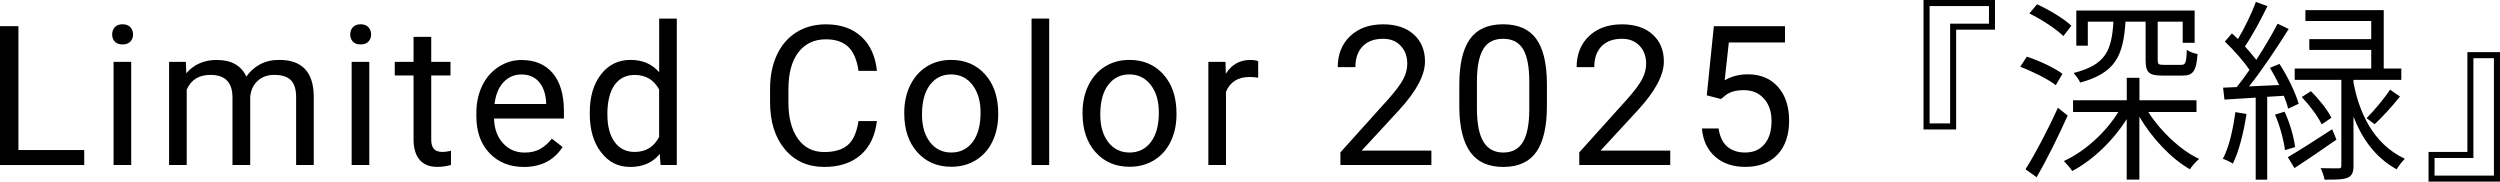
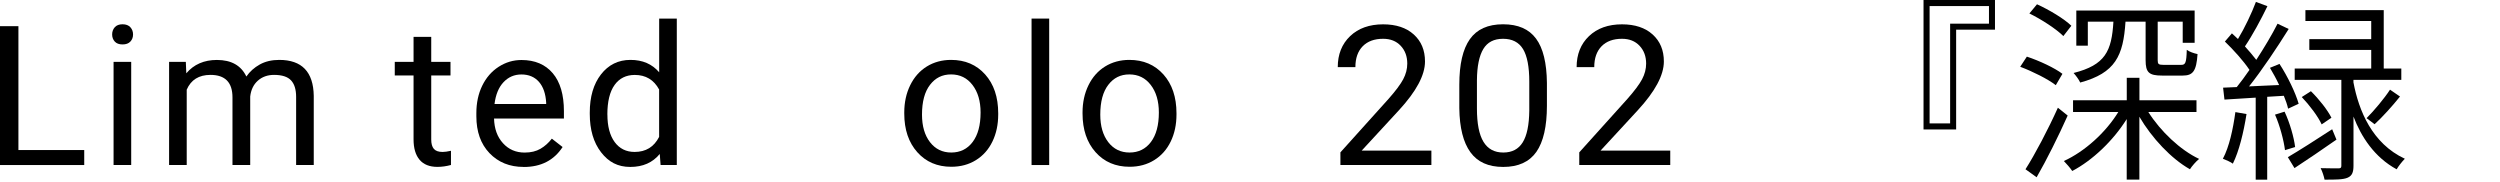
<svg xmlns="http://www.w3.org/2000/svg" id="_レイヤー_2" data-name="レイヤー 2" viewBox="0 0 473.7 34.41">
  <defs>
    <style>
      .cls-1 {
        stroke-width: 0px;
      }
    </style>
  </defs>
  <g id="logo">
    <g>
      <path class="cls-1" d="m3.49,28.43h12.47v2.84H0V4.96h3.49v23.47Z" />
      <path class="cls-1" d="m21.25,6.53c0-.54.17-1,.5-1.37.33-.37.82-.56,1.47-.56s1.14.19,1.48.56c.34.37.51.83.51,1.37s-.17.99-.51,1.35-.83.54-1.48.54-1.14-.18-1.47-.54-.5-.81-.5-1.35Zm3.61,24.73h-3.34V11.72h3.34v19.55Z" />
      <path class="cls-1" d="m35.21,11.72l.09,2.17c1.43-1.69,3.37-2.53,5.8-2.53,2.73,0,4.59,1.05,5.58,3.14.65-.94,1.5-1.7,2.54-2.28,1.04-.58,2.27-.87,3.69-.87,4.29,0,6.47,2.27,6.54,6.81v13.1h-3.34v-12.9c0-1.4-.32-2.44-.96-3.13-.64-.69-1.71-1.04-3.22-1.04-1.24,0-2.27.37-3.09,1.11-.82.74-1.29,1.74-1.43,2.99v12.97h-3.36v-12.81c0-2.84-1.39-4.26-4.17-4.26-2.19,0-3.69.93-4.5,2.8v14.27h-3.34V11.72h3.16Z" />
-       <path class="cls-1" d="m66.36,6.53c0-.54.17-1,.5-1.37.33-.37.82-.56,1.47-.56s1.14.19,1.48.56c.34.37.51.83.51,1.37s-.17.99-.51,1.35-.83.54-1.48.54-1.14-.18-1.47-.54-.5-.81-.5-1.35Zm3.61,24.73h-3.34V11.72h3.34v19.55Z" />
      <path class="cls-1" d="m81.71,6.99v4.73h3.65v2.58h-3.65v12.14c0,.78.16,1.37.49,1.76s.88.59,1.66.59c.39,0,.92-.07,1.59-.22v2.69c-.88.24-1.73.36-2.57.36-1.49,0-2.62-.45-3.38-1.35-.76-.9-1.14-2.19-1.14-3.85v-12.12h-3.56v-2.58h3.56v-4.73h3.34Z" />
      <path class="cls-1" d="m99.22,31.63c-2.65,0-4.8-.87-6.47-2.61-1.66-1.74-2.49-4.07-2.49-6.98v-.61c0-1.94.37-3.67,1.11-5.19.74-1.52,1.78-2.72,3.11-3.58,1.33-.86,2.77-1.29,4.33-1.29,2.54,0,4.52.84,5.93,2.51,1.41,1.67,2.11,4.07,2.11,7.19v1.39h-13.24c.05,1.93.61,3.48,1.69,4.67,1.08,1.19,2.45,1.78,4.11,1.78,1.18,0,2.18-.24,3-.72.82-.48,1.54-1.12,2.15-1.92l2.04,1.59c-1.64,2.52-4.09,3.78-7.37,3.78Zm-.42-17.52c-1.35,0-2.48.49-3.4,1.47-.92.98-1.48,2.36-1.7,4.13h9.79v-.25c-.1-1.7-.55-3.01-1.37-3.95-.82-.93-1.93-1.4-3.32-1.4Z" />
      <path class="cls-1" d="m111.75,21.33c0-3,.71-5.41,2.13-7.24,1.42-1.82,3.28-2.74,5.58-2.74s4.1.78,5.44,2.35V3.52h3.34v27.75h-3.07l-.16-2.1c-1.34,1.64-3.2,2.46-5.58,2.46s-4.11-.93-5.54-2.78c-1.43-1.85-2.14-4.28-2.14-7.26v-.25Zm3.34.38c0,2.22.46,3.95,1.37,5.2.92,1.25,2.18,1.88,3.79,1.88,2.12,0,3.67-.95,4.64-2.85v-8.98c-1-1.84-2.54-2.76-4.61-2.76-1.64,0-2.92.63-3.83,1.9s-1.37,3.14-1.37,5.62Z" />
-       <path class="cls-1" d="m166.16,22.92c-.33,2.78-1.35,4.93-3.08,6.44-1.73,1.51-4.03,2.27-6.89,2.27-3.11,0-5.6-1.11-7.47-3.34-1.87-2.23-2.81-5.21-2.81-8.94v-2.53c0-2.44.44-4.59,1.31-6.45.87-1.85,2.11-3.28,3.71-4.27,1.6-.99,3.46-1.49,5.56-1.49,2.79,0,5.04.78,6.72,2.34,1.69,1.56,2.67,3.72,2.95,6.48h-3.49c-.3-2.1-.96-3.62-1.96-4.57-1.01-.94-2.41-1.41-4.22-1.41-2.22,0-3.95.82-5.21,2.46-1.26,1.64-1.89,3.97-1.89,7v2.55c0,2.86.6,5.13,1.79,6.82,1.19,1.69,2.86,2.53,5,2.53,1.93,0,3.41-.44,4.44-1.31,1.03-.87,1.71-2.39,2.05-4.56h3.49Z" />
      <path class="cls-1" d="m171.34,21.31c0-1.92.38-3.64,1.13-5.17.75-1.53,1.8-2.71,3.14-3.54,1.34-.83,2.88-1.25,4.6-1.25,2.66,0,4.81.92,6.46,2.76,1.64,1.84,2.47,4.29,2.47,7.35v.23c0,1.9-.36,3.61-1.09,5.12-.73,1.51-1.77,2.69-3.13,3.53-1.35.84-2.91,1.26-4.67,1.26-2.65,0-4.8-.92-6.44-2.76-1.64-1.84-2.47-4.28-2.47-7.32v-.23Zm3.36.4c0,2.17.5,3.91,1.51,5.22,1.01,1.31,2.35,1.97,4.04,1.97s3.05-.67,4.05-2c1-1.33,1.5-3.19,1.5-5.59,0-2.14-.51-3.88-1.53-5.21-1.02-1.33-2.37-2-4.06-2s-2.98.66-3.99,1.97c-1.01,1.31-1.52,3.19-1.52,5.64Z" />
      <path class="cls-1" d="m198.8,31.27h-3.34V3.52h3.34v27.75Z" />
      <path class="cls-1" d="m205.12,21.31c0-1.92.38-3.64,1.13-5.17.75-1.53,1.8-2.71,3.14-3.54,1.34-.83,2.88-1.25,4.6-1.25,2.66,0,4.81.92,6.46,2.76,1.64,1.84,2.47,4.29,2.47,7.35v.23c0,1.9-.36,3.61-1.09,5.12-.73,1.51-1.77,2.69-3.13,3.53-1.35.84-2.91,1.26-4.67,1.26-2.65,0-4.8-.92-6.44-2.76-1.64-1.84-2.47-4.28-2.47-7.32v-.23Zm3.36.4c0,2.17.5,3.91,1.51,5.22,1.01,1.31,2.35,1.97,4.04,1.97s3.05-.67,4.05-2c1-1.33,1.5-3.19,1.5-5.59,0-2.14-.51-3.88-1.53-5.21-1.02-1.33-2.37-2-4.06-2s-2.98.66-3.99,1.97c-1.01,1.31-1.52,3.19-1.52,5.64Z" />
-       <path class="cls-1" d="m238.4,14.72c-.51-.08-1.05-.13-1.64-.13-2.19,0-3.68.93-4.46,2.8v13.88h-3.34V11.72h3.25l.05,2.26c1.1-1.75,2.65-2.62,4.66-2.62.65,0,1.14.08,1.48.25v3.11Z" />
      <path class="cls-1" d="m271.22,31.27h-17.24v-2.4l9.11-10.12c1.35-1.53,2.28-2.77,2.79-3.73.51-.96.77-1.95.77-2.97,0-1.37-.42-2.5-1.25-3.38-.83-.88-1.94-1.32-3.32-1.32-1.66,0-2.95.47-3.88,1.42-.92.95-1.38,2.26-1.38,3.95h-3.34c0-2.42.78-4.38,2.34-5.87,1.56-1.49,3.65-2.24,6.26-2.24,2.45,0,4.38.64,5.8,1.92s2.13,2.99,2.13,5.12c0,2.59-1.65,5.67-4.95,9.25l-7.05,7.64h13.21v2.73Z" />
      <path class="cls-1" d="m293.11,20.05c0,3.91-.67,6.82-2,8.73-1.34,1.9-3.43,2.85-6.27,2.85s-4.88-.93-6.23-2.79c-1.35-1.86-2.05-4.64-2.1-8.34v-4.46c0-3.87.67-6.74,2-8.62s3.43-2.82,6.29-2.82,4.91.91,6.25,2.72c1.34,1.81,2.02,4.61,2.06,8.39v4.34Zm-3.34-4.57c0-2.83-.4-4.89-1.19-6.19-.79-1.29-2.05-1.94-3.78-1.94s-2.96.64-3.74,1.93c-.78,1.29-1.19,3.27-1.21,5.94v5.35c0,2.84.41,4.94,1.24,6.3s2.08,2.03,3.75,2.03,2.88-.64,3.68-1.92c.8-1.28,1.22-3.29,1.25-6.03v-5.47Z" />
      <path class="cls-1" d="m316.48,31.27h-17.24v-2.4l9.11-10.12c1.35-1.53,2.28-2.77,2.79-3.73.51-.96.77-1.95.77-2.97,0-1.37-.42-2.5-1.25-3.38-.83-.88-1.94-1.32-3.32-1.32-1.66,0-2.95.47-3.88,1.42-.92.95-1.38,2.26-1.38,3.95h-3.34c0-2.42.78-4.38,2.34-5.87,1.56-1.49,3.65-2.24,6.26-2.24,2.45,0,4.38.64,5.8,1.92s2.13,2.99,2.13,5.12c0,2.59-1.65,5.67-4.95,9.25l-7.05,7.64h13.21v2.73Z" />
-       <path class="cls-1" d="m323.4,18.08l1.34-13.12h13.48v3.09h-10.64l-.79,7.17c1.29-.76,2.75-1.14,4.39-1.14,2.4,0,4.3.79,5.71,2.38,1.41,1.58,2.11,3.72,2.11,6.42s-.73,4.84-2.19,6.4c-1.46,1.56-3.51,2.34-6.13,2.34-2.32,0-4.22-.64-5.69-1.93-1.47-1.29-2.31-3.07-2.51-5.35h3.16c.21,1.51.74,2.64,1.61,3.41.87.76,2.01,1.15,3.43,1.15,1.55,0,2.77-.53,3.66-1.59.89-1.06,1.33-2.52,1.33-4.39,0-1.76-.48-3.17-1.44-4.24-.96-1.07-2.23-1.6-3.82-1.6-1.46,0-2.6.32-3.43.96l-.89.72-2.67-.69Z" />
      <path class="cls-1" d="m370.65,24.53h-6.18V0h13.54v5.62h-7.36v18.91Zm-5.03-1.15h3.89V4.48h7.36V1.15h-11.25v22.24Z" />
      <path class="cls-1" d="m389.52,16.13c-1.48-1.15-4.37-2.59-6.73-3.48l1.26-1.92c2.37.78,5.29,2.15,6.74,3.26l-1.26,2.15Zm2.26,5.77c-1.7,3.81-3.96,8.36-5.88,11.69l-2.11-1.52c1.78-2.78,4.29-7.55,6.14-11.66l1.85,1.48Zm-.81-15.06c-1.33-1.33-4.11-3.15-6.44-4.29l1.44-1.74c2.29,1.04,5.14,2.74,6.51,4.07l-1.52,1.96Zm16.1,14.39c2.29,3.63,6.07,7.22,9.62,8.88-.59.48-1.37,1.37-1.74,1.96-3.55-2-7.22-5.92-9.58-9.95v11.91h-2.4v-11.47c-2.59,4.14-6.51,7.84-10.32,9.84-.37-.55-1.11-1.41-1.59-1.89,3.92-1.78,7.92-5.37,10.32-9.29h-8.58v-2.22h10.18v-4.26h2.4v4.26h10.81v2.22h-9.1Zm-4.33-17.13c-.41,6.48-1.92,9.73-8.58,11.54-.22-.52-.85-1.37-1.26-1.81,6-1.52,7.22-4.11,7.55-9.73h-4.85v4.55h-2.18V2h22.42v6.11h-2.26v-4h-4.74v7.29c0,.74.15.89,1.11.89h3.33c.81,0,1-.33,1.07-2.85.48.37,1.37.67,2.04.81-.22,3.26-.89,4.07-2.81,4.07h-3.92c-2.48,0-3.11-.59-3.11-2.92v-7.29h-3.81Z" />
      <path class="cls-1" d="m425.67,21.61c-.55,3.48-1.41,7.03-2.59,9.4-.37-.3-1.37-.74-1.89-.93,1.22-2.29,1.92-5.59,2.37-8.84l2.11.37Zm3.92-3.26v15.69h-2.18v-15.54c-2.15.15-4.18.26-5.92.37l-.26-2.26,2.59-.11c.78-.96,1.59-2.07,2.41-3.26-1.11-1.67-3-3.77-4.66-5.37l1.33-1.55c.37.33.78.7,1.15,1.07,1.26-2.07,2.63-4.96,3.4-7.03l2.18.81c-1.22,2.52-2.85,5.55-4.26,7.62.81.89,1.55,1.78,2.15,2.55,1.52-2.33,3-4.81,4.03-6.85l2.11,1c-2.15,3.44-5,7.73-7.51,10.88,1.78-.07,3.7-.19,5.7-.26-.52-1.15-1.15-2.26-1.74-3.26l1.81-.74c1.55,2.37,3.07,5.55,3.63,7.55l-2,.93c-.15-.7-.44-1.55-.81-2.44l-3.14.19Zm3.29,2.81c1,2.11,1.78,4.88,2,6.7l-1.92.59c-.22-1.81-.96-4.63-1.89-6.73l1.81-.56Zm9.84,5.29c-2.7,1.89-5.59,3.85-7.96,5.4l-1.26-2.07c2.15-1.26,5.33-3.29,8.4-5.29l.81,1.96Zm3.22-10.8c1,5.29,3.52,11.54,9.73,14.43-.48.48-1.22,1.41-1.55,2-4.22-2.29-6.73-6.18-8.18-9.99v9.29c0,1.26-.26,1.92-1.11,2.29-.85.37-2.26.37-4.37.37-.11-.59-.41-1.52-.74-2.18,1.55.04,2.96.04,3.37.04.44,0,.55-.11.55-.52V15.13h-8.84v-2.15h14.5v-3.52h-11.73v-2.04h11.73v-3.44h-12.47V1.92h14.84v11.06h3.33v2.15h-9.07v.52Zm-8.07,1.63c1.52,1.48,3.18,3.59,3.89,5.03l-1.85,1.26c-.67-1.48-2.29-3.63-3.77-5.18l1.74-1.11Zm10.55,5.11c1.41-1.41,3.37-3.74,4.44-5.4l1.89,1.3c-1.44,1.81-3.33,3.89-4.81,5.25l-1.52-1.15Z" />
-       <path class="cls-1" d="m467.52,9.88h6.18v24.53h-13.54v-5.62h7.36V9.88Zm5.03,1.15h-3.89v18.91h-7.36v3.33h11.25V11.03Z" />
    </g>
  </g>
</svg>